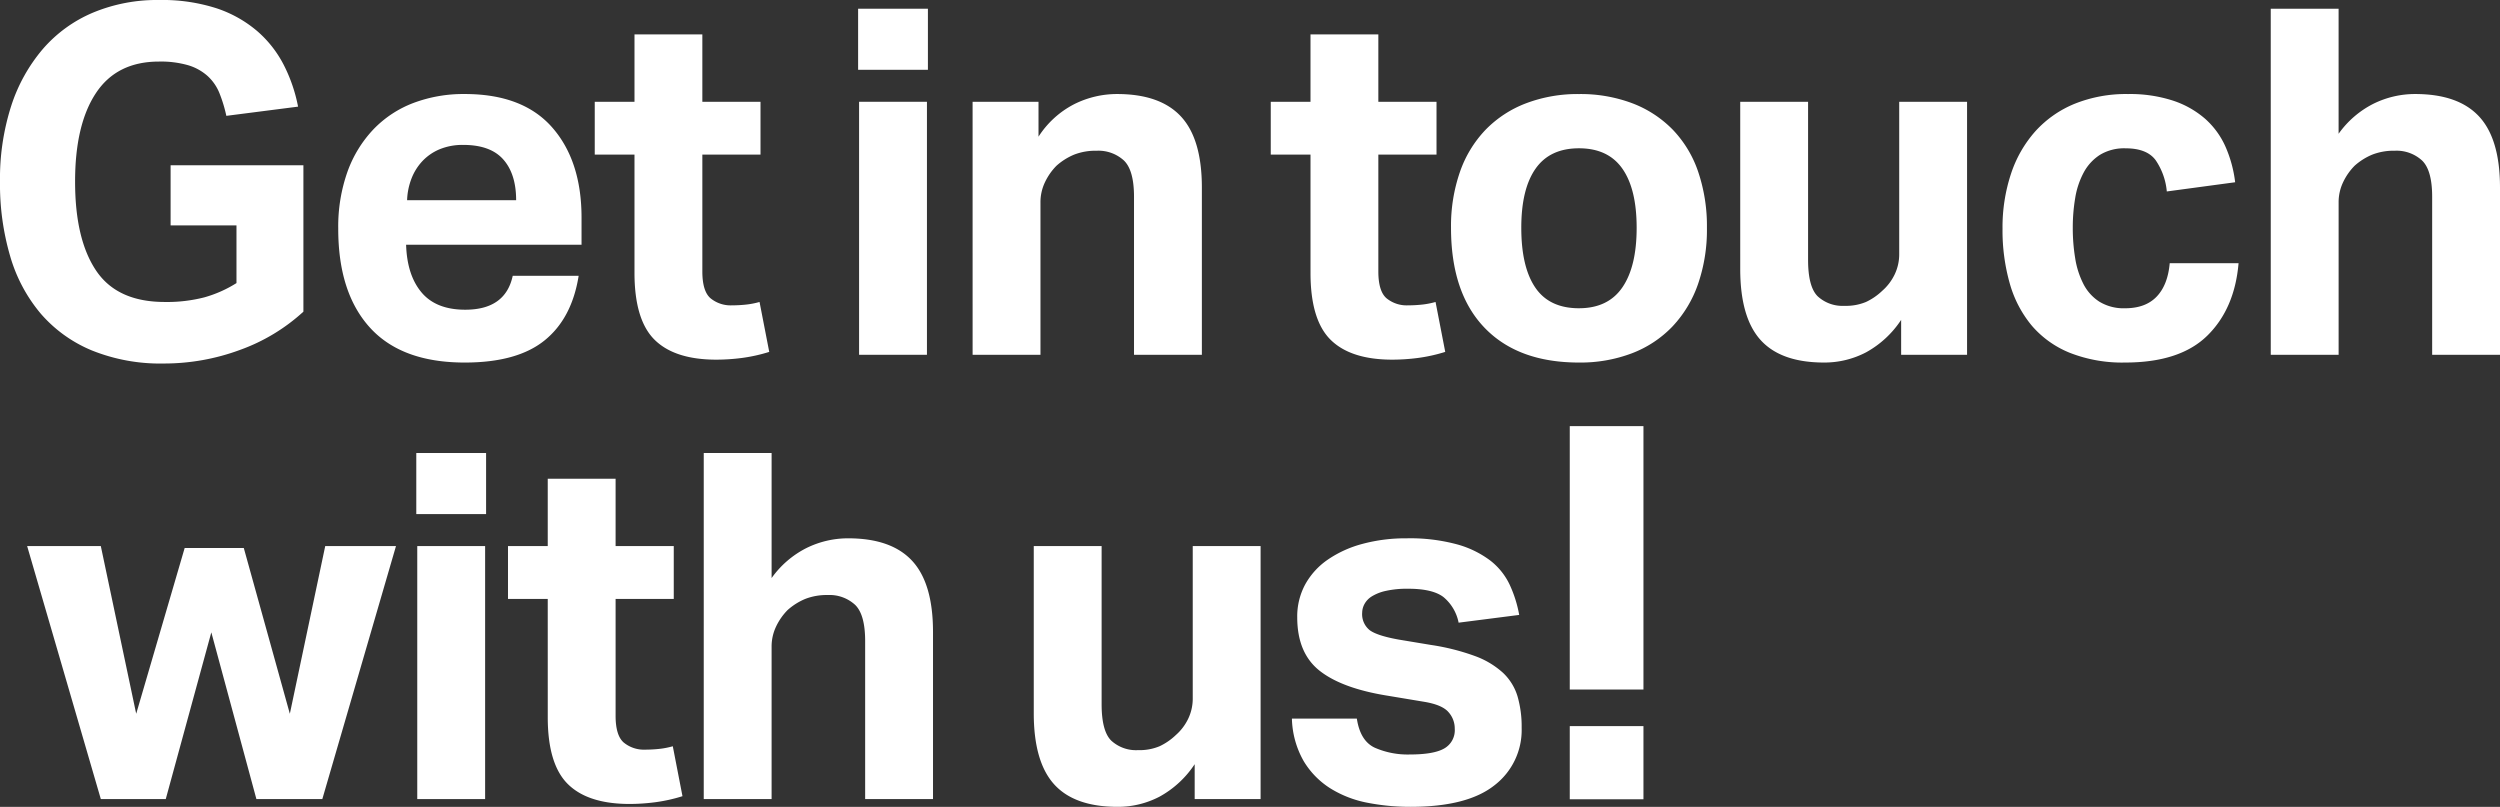
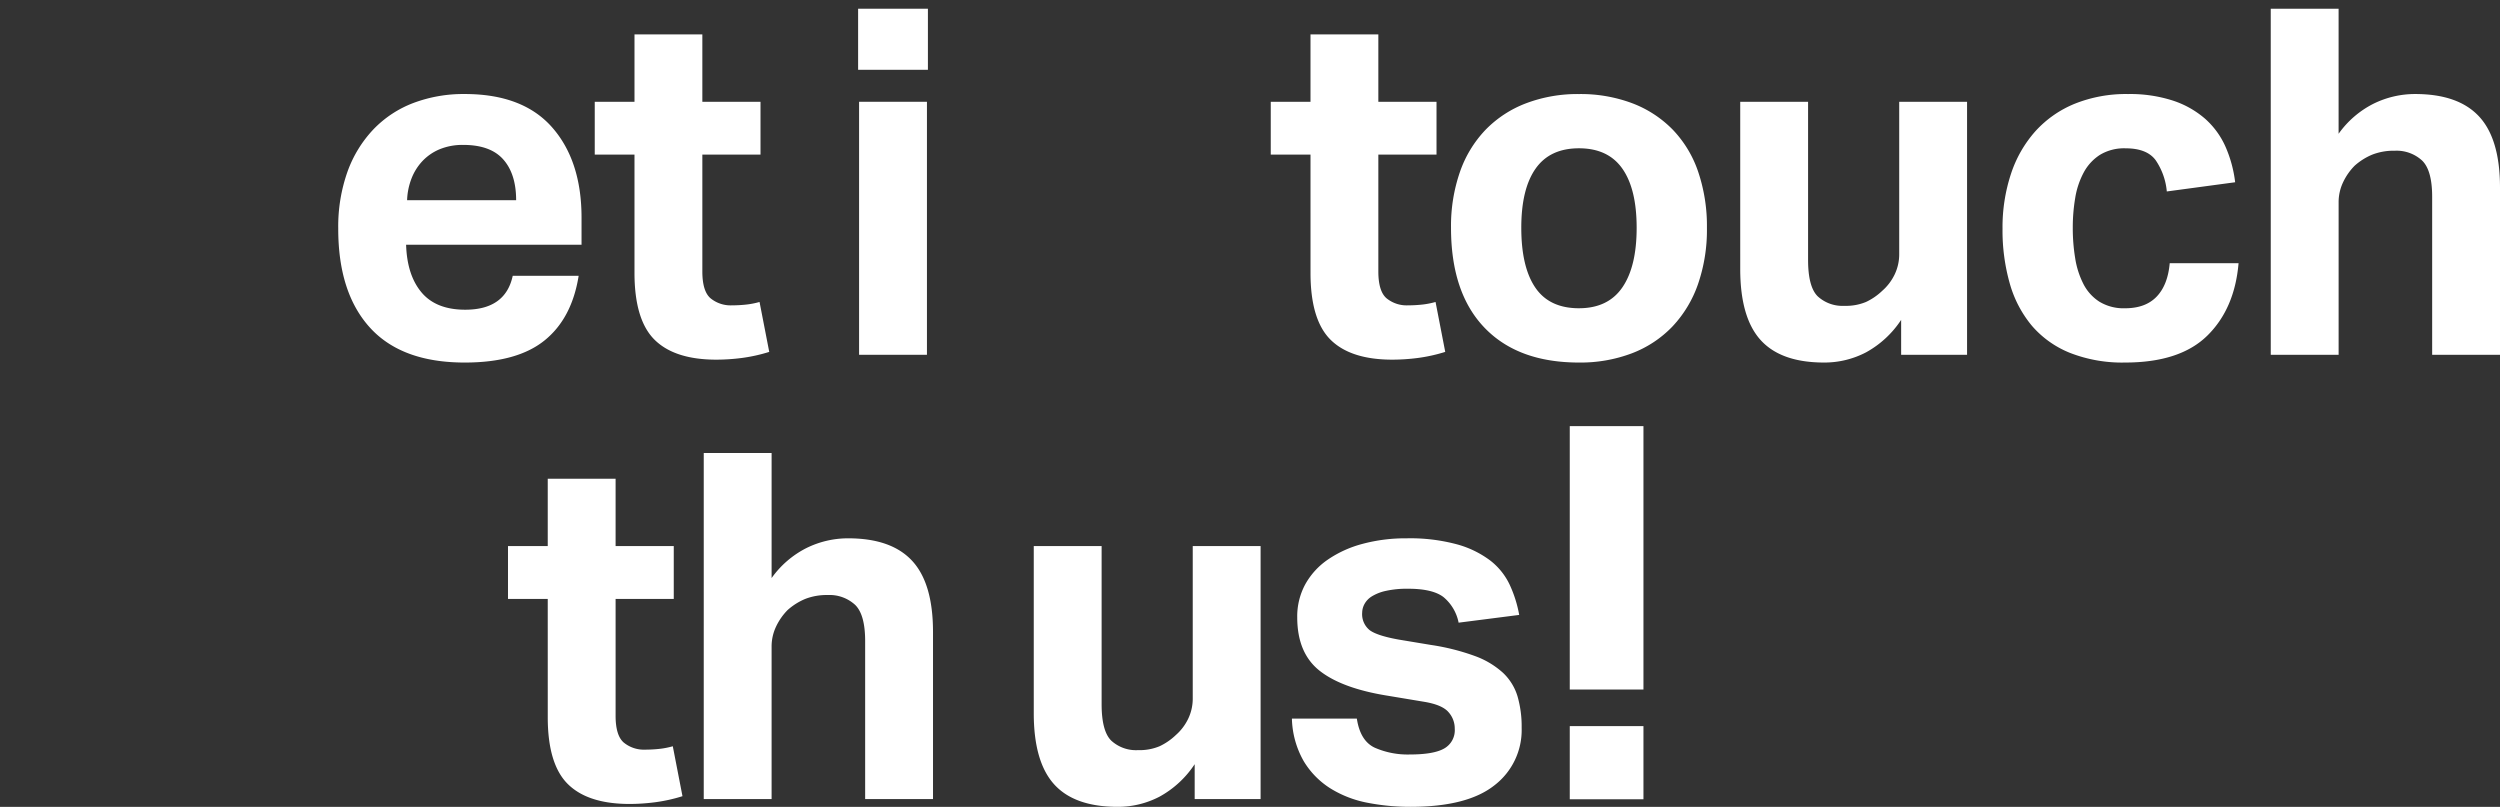
<svg xmlns="http://www.w3.org/2000/svg" width="658.37" height="212.479" viewBox="0 0 658.37 212.479">
  <rect x="0" y="0" width="658.37" height="212.479" fill="#333333" stroke="none" />
  <g id="グループ_199" data-name="グループ 199" transform="translate(-370.815 -8492.761)">
    <g id="グループ_117" data-name="グループ 117" transform="translate(370.815 8492.761)">
-       <path id="パス_511" data-name="パス 511" d="M-857.38-410.267h34.973v38.547a49.379,49.379,0,0,1-16.721,10.084,57.58,57.58,0,0,1-20.042,3.574,48.141,48.141,0,0,1-18.953-3.446,35.931,35.931,0,0,1-13.466-9.7,41.208,41.208,0,0,1-8.044-15.125,67.544,67.544,0,0,1-2.678-19.593,62.805,62.805,0,0,1,2.934-19.912,43.807,43.807,0,0,1,8.363-15.061,35.852,35.852,0,0,1,13.211-9.573,43.838,43.838,0,0,1,17.359-3.319,46.756,46.756,0,0,1,15.126,2.17,31.966,31.966,0,0,1,10.722,6,29.693,29.693,0,0,1,7.018,8.935,41.257,41.257,0,0,1,3.765,10.977l-18.889,2.425a36.865,36.865,0,0,0-1.853-6.063,12.323,12.323,0,0,0-3.125-4.467,13.489,13.489,0,0,0-5.108-2.808,26.041,26.041,0,0,0-7.656-.957q-11.1,0-16.6,8.3t-5.489,23.358q0,15.192,5.555,23.422t18.059,8.233a39.484,39.484,0,0,0,10.4-1.213,32.009,32.009,0,0,0,8.486-3.765v-15.189H-857.38Z" transform="translate(902.309 453.792)" fill="#fff" />
      <path id="パス_512" data-name="パス 512" d="M-797.128-394.287q-1.787,11.232-9,17.04t-21,5.808q-16.593,0-24.954-9.19t-8.358-26.039a43.16,43.16,0,0,1,2.423-15,31.8,31.8,0,0,1,6.831-11.168,28.674,28.674,0,0,1,10.528-6.956,37.334,37.334,0,0,1,13.53-2.361q15.32,0,23.039,8.807t7.722,23.741v7.148h-46.2q.252,8.041,4.082,12.573T-827-385.352q10.594,0,12.511-8.935ZM-813.591-414.2q0-6.893-3.385-10.722T-827.5-428.75a15.763,15.763,0,0,0-6.254,1.149,13.261,13.261,0,0,0-4.533,3.127,14.2,14.2,0,0,0-2.87,4.6,17.413,17.413,0,0,0-1.149,5.68Z" transform="translate(949.515 466.914)" fill="#fff" />
      <path id="パス_513" data-name="パス 513" d="M-818.217-417.877h-10.467V-431.79h10.467v-17.742h17.87v17.742h15.317v13.913h-15.317v30.761q0,5.236,2.17,7.084a8.353,8.353,0,0,0,5.616,1.851,35.356,35.356,0,0,0,3.638-.191,21.206,21.206,0,0,0,3.638-.7l2.553,13.147a42.668,42.668,0,0,1-7.212,1.6,53.2,53.2,0,0,1-6.7.447q-10.98,0-16.274-5.233t-5.3-17.614Z" transform="translate(985.309 458.594)" fill="#fff" />
      <path id="パス_514" data-name="パス 514" d="M-796.081-452.712h18.38v16.083h-18.38Zm.255,24.507h17.87v66.628h-17.87Z" transform="translate(1022.064 455.009)" fill="#fff" />
-       <path id="パス_515" data-name="パス 515" d="M-781.909-440.11h17.359v9.19a24.438,24.438,0,0,1,9.382-8.552,25.188,25.188,0,0,1,11.3-2.68q11.357,0,16.848,5.935t5.489,18.7v44.036H-739.4v-41.611q0-7.017-2.68-9.573a9.938,9.938,0,0,0-7.148-2.553,15.6,15.6,0,0,0-5.935,1.021,16.484,16.484,0,0,0-4.659,2.936,15.706,15.706,0,0,0-3,4.276,12.191,12.191,0,0,0-1.213,5.425v40.079h-17.87Z" transform="translate(1038.04 466.914)" fill="#fff" />
      <path id="パス_516" data-name="パス 516" d="M-734.531-417.877H-745V-431.79h10.467v-17.742h17.867v17.742h15.319v13.913h-15.319v30.761q0,5.236,2.17,7.084a8.358,8.358,0,0,0,5.618,1.851,35.394,35.394,0,0,0,3.638-.191,21.208,21.208,0,0,0,3.638-.7l2.551,13.147a42.646,42.646,0,0,1-7.21,1.6,53.2,53.2,0,0,1-6.7.447q-10.977,0-16.274-5.233t-5.295-17.614Z" transform="translate(1079.651 458.594)" fill="#fff" />
      <path id="パス_517" data-name="パス 517" d="M-688.989-371.439q-16.083,0-24.89-9.19t-8.805-26.294a43.41,43.41,0,0,1,2.359-14.742,30.428,30.428,0,0,1,6.767-11.1,29.5,29.5,0,0,1,10.656-6.956,38.252,38.252,0,0,1,13.913-2.425,38.636,38.636,0,0,1,14.042,2.425,29.531,29.531,0,0,1,10.656,6.956,29.769,29.769,0,0,1,6.7,11.1,44.561,44.561,0,0,1,2.3,14.742,43.789,43.789,0,0,1-2.361,14.87,31.055,31.055,0,0,1-6.765,11.168,29.123,29.123,0,0,1-10.658,7.02A38.2,38.2,0,0,1-688.989-371.439Zm0-14.3q7.658,0,11.426-5.489t3.765-15.7q0-10.211-3.765-15.572t-11.426-5.361q-7.655,0-11.424,5.361t-3.765,15.572q0,10.339,3.7,15.764T-688.989-385.735Z" transform="translate(1104.807 466.914)" fill="#fff" />
      <path id="パス_518" data-name="パス 518" d="M-686.883-441.192h17.87v41.611q0,7.148,2.553,9.637a9.628,9.628,0,0,0,7.02,2.489,13.688,13.688,0,0,0,5.682-1.021,16.033,16.033,0,0,0,4.274-2.936,13.439,13.439,0,0,0,3.255-4.276,12.22,12.22,0,0,0,1.215-5.425v-40.079h17.868v66.628h-17.359v-9.19a26.1,26.1,0,0,1-9.252,8.552,23.652,23.652,0,0,1-11.043,2.68q-11.36,0-16.721-5.935t-5.361-18.7Z" transform="translate(1145.167 467.996)" fill="#fff" />
      <path id="パス_519" data-name="パス 519" d="M-592.252-397.606q-1.021,12-8.231,19.082t-21.637,7.084a37.714,37.714,0,0,1-14.551-2.553,25.945,25.945,0,0,1-10.02-7.148,30.072,30.072,0,0,1-5.808-11.1,51,51,0,0,1-1.912-14.423,44.8,44.8,0,0,1,2.232-14.487,31.708,31.708,0,0,1,6.448-11.232,28.512,28.512,0,0,1,10.337-7.212,36.248,36.248,0,0,1,14.043-2.553,36.537,36.537,0,0,1,11.8,1.723,24.557,24.557,0,0,1,8.49,4.786A21.432,21.432,0,0,1-595.7-428.3a32.864,32.864,0,0,1,2.551,9.382l-18,2.425a17.351,17.351,0,0,0-2.936-8.233q-2.3-3.127-7.914-3.127a12.272,12.272,0,0,0-6.763,1.723,12.536,12.536,0,0,0-4.278,4.659,21.414,21.414,0,0,0-2.232,6.7,46.693,46.693,0,0,0-.64,7.85,48.641,48.641,0,0,0,.64,8.041,22.507,22.507,0,0,0,2.17,6.765,12.019,12.019,0,0,0,4.212,4.659,12.273,12.273,0,0,0,6.763,1.723q5.361,0,8.3-3.063t3.444-8.807Z" transform="translate(1181.773 466.914)" fill="#fff" />
      <path id="パス_520" data-name="パス 520" d="M-621.208-452.712h17.87v32.931a25.175,25.175,0,0,1,9.188-7.914,24.733,24.733,0,0,1,10.979-2.553q11.357,0,16.846,5.935t5.491,18.7v44.036H-578.7v-41.611q0-7.017-2.683-9.573a9.929,9.929,0,0,0-7.146-2.553,15.606,15.606,0,0,0-5.937,1.021,16.442,16.442,0,0,0-4.657,2.936,15.711,15.711,0,0,0-3,4.276,12.217,12.217,0,0,0-1.21,5.425v40.079h-17.87Z" transform="translate(1219.204 455.009)" fill="#fff" />
-       <path id="パス_521" data-name="パス 521" d="M-898.949-386.192h19.4l9.318,44.163,12.764-43.653h15.572l12.126,43.653,9.318-44.163h18.635l-19.4,66.628h-17.359l-11.871-43.908-12,43.908h-17.1Z" transform="translate(906.097 530)" fill="#fff" />
-       <path id="パス_522" data-name="パス 522" d="M-850.775-397.712h18.38v16.083h-18.38Zm.255,24.507h17.87v66.628h-17.87Z" transform="translate(960.405 517.013)" fill="#fff" />
      <path id="パス_523" data-name="パス 523" d="M-828.956-362.877h-10.467V-376.79h10.467v-17.742h17.87v17.742h15.317v13.913h-15.317v30.761q0,5.236,2.17,7.084a8.349,8.349,0,0,0,5.616,1.851,35.412,35.412,0,0,0,3.638-.191,21.214,21.214,0,0,0,3.638-.7l2.551,13.147a42.635,42.635,0,0,1-7.21,1.6,53.21,53.21,0,0,1-6.7.447q-10.977,0-16.274-5.233t-5.295-17.614Z" transform="translate(973.203 520.598)" fill="#fff" />
      <path id="パス_524" data-name="パス 524" d="M-815.19-397.712h17.87v32.931a25.163,25.163,0,0,1,9.19-7.914,24.723,24.723,0,0,1,10.977-2.553q11.36,0,16.848,5.935t5.489,18.7v44.036h-17.87v-41.611q0-7.017-2.68-9.573a9.939,9.939,0,0,0-7.148-2.553,15.6,15.6,0,0,0-5.935,1.021,16.481,16.481,0,0,0-4.659,2.936,15.7,15.7,0,0,0-3,4.276,12.189,12.189,0,0,0-1.213,5.425v40.079h-17.87Z" transform="translate(1000.521 517.013)" fill="#fff" />
      <path id="パス_525" data-name="パス 525" d="M-774.337-386.192h17.87v41.611q0,7.148,2.553,9.637a9.627,9.627,0,0,0,7.02,2.489,13.671,13.671,0,0,0,5.68-1.021,16.009,16.009,0,0,0,4.276-2.936,13.467,13.467,0,0,0,3.255-4.276,12.218,12.218,0,0,0,1.213-5.425v-40.079h17.87v66.628H-731.96v-9.19a26.085,26.085,0,0,1-9.254,8.552,23.65,23.65,0,0,1-11.041,2.68q-11.363,0-16.721-5.935t-5.361-18.7Z" transform="translate(1046.576 530)" fill="#fff" />
      <path id="パス_526" data-name="パス 526" d="M-725.279-339.67q.893,5.871,4.723,7.658a21.572,21.572,0,0,0,9.19,1.787q6.382,0,9.126-1.6a5.522,5.522,0,0,0,2.744-5.169,6.468,6.468,0,0,0-1.723-4.467q-1.723-1.915-6.573-2.681l-9.188-1.532q-12.129-1.915-18.063-6.574t-5.935-14.1a17.687,17.687,0,0,1,2.108-8.679,19.159,19.159,0,0,1,5.935-6.51,29.477,29.477,0,0,1,9.126-4.148,43.72,43.72,0,0,1,11.677-1.468,47.224,47.224,0,0,1,13.277,1.6,25.886,25.886,0,0,1,8.743,4.276,17.527,17.527,0,0,1,5.1,6.382,32.338,32.338,0,0,1,2.489,7.914l-15.955,2.042a11.665,11.665,0,0,0-4.018-6.765q-2.875-2.17-9.254-2.17a25.643,25.643,0,0,0-5.935.574,11.781,11.781,0,0,0-3.7,1.468,5.433,5.433,0,0,0-1.915,2.042,4.87,4.87,0,0,0-.574,2.17,5.41,5.41,0,0,0,1.981,4.659q1.975,1.468,7.72,2.489l8.424,1.4a58.817,58.817,0,0,1,11.615,2.936,22.231,22.231,0,0,1,7.342,4.4,14.1,14.1,0,0,1,3.827,6.191,28.638,28.638,0,0,1,1.087,8.3,18.341,18.341,0,0,1-7.15,15.125q-7.148,5.677-22.082,5.68a58.322,58.322,0,0,1-11.424-1.085,28.672,28.672,0,0,1-9.7-3.765,21.673,21.673,0,0,1-7.02-7.148,23.737,23.737,0,0,1-3.125-11.232Z" transform="translate(1082.602 528.918)" fill="#fff" />
    </g>
    <path id="ロゴ_グレー_" data-name="ロゴ(グレー)" d="M-707.984-322.04v19.265h19.406V-322.04Zm0-79v69.364h19.406v-69.364Z" transform="translate(1492.193 9006.023)" fill="#fff" />
  </g>
</svg>